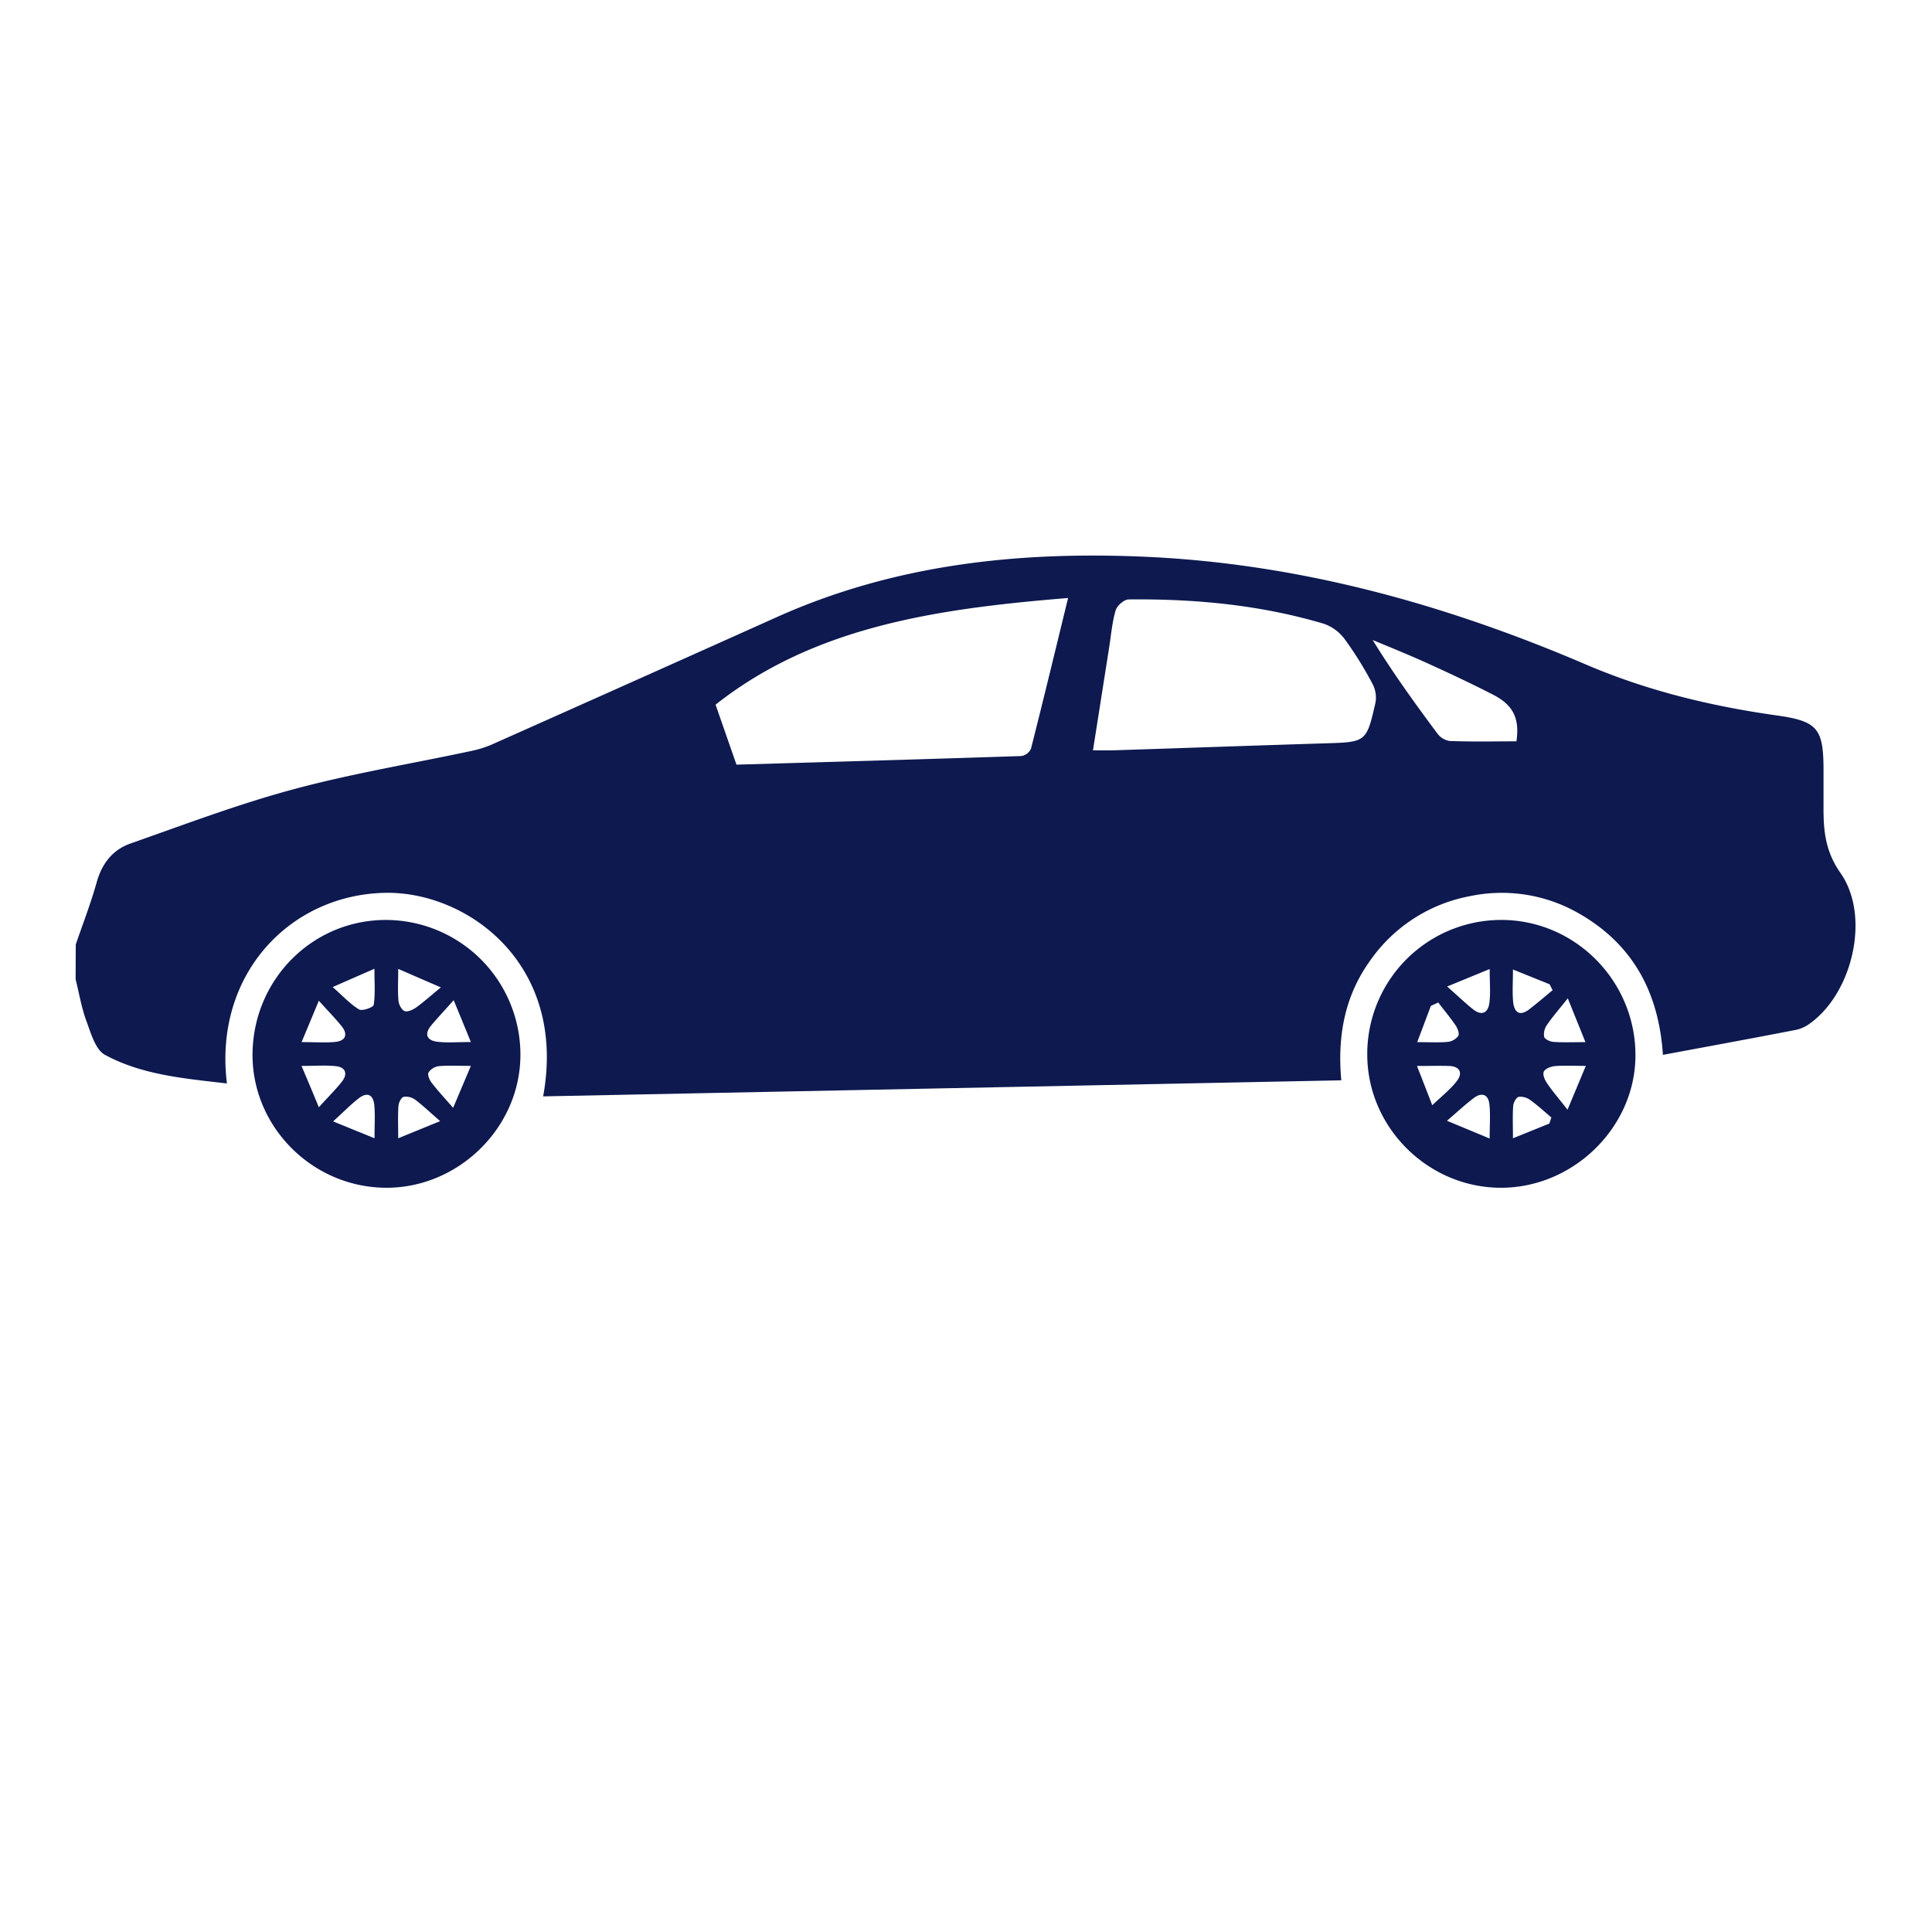
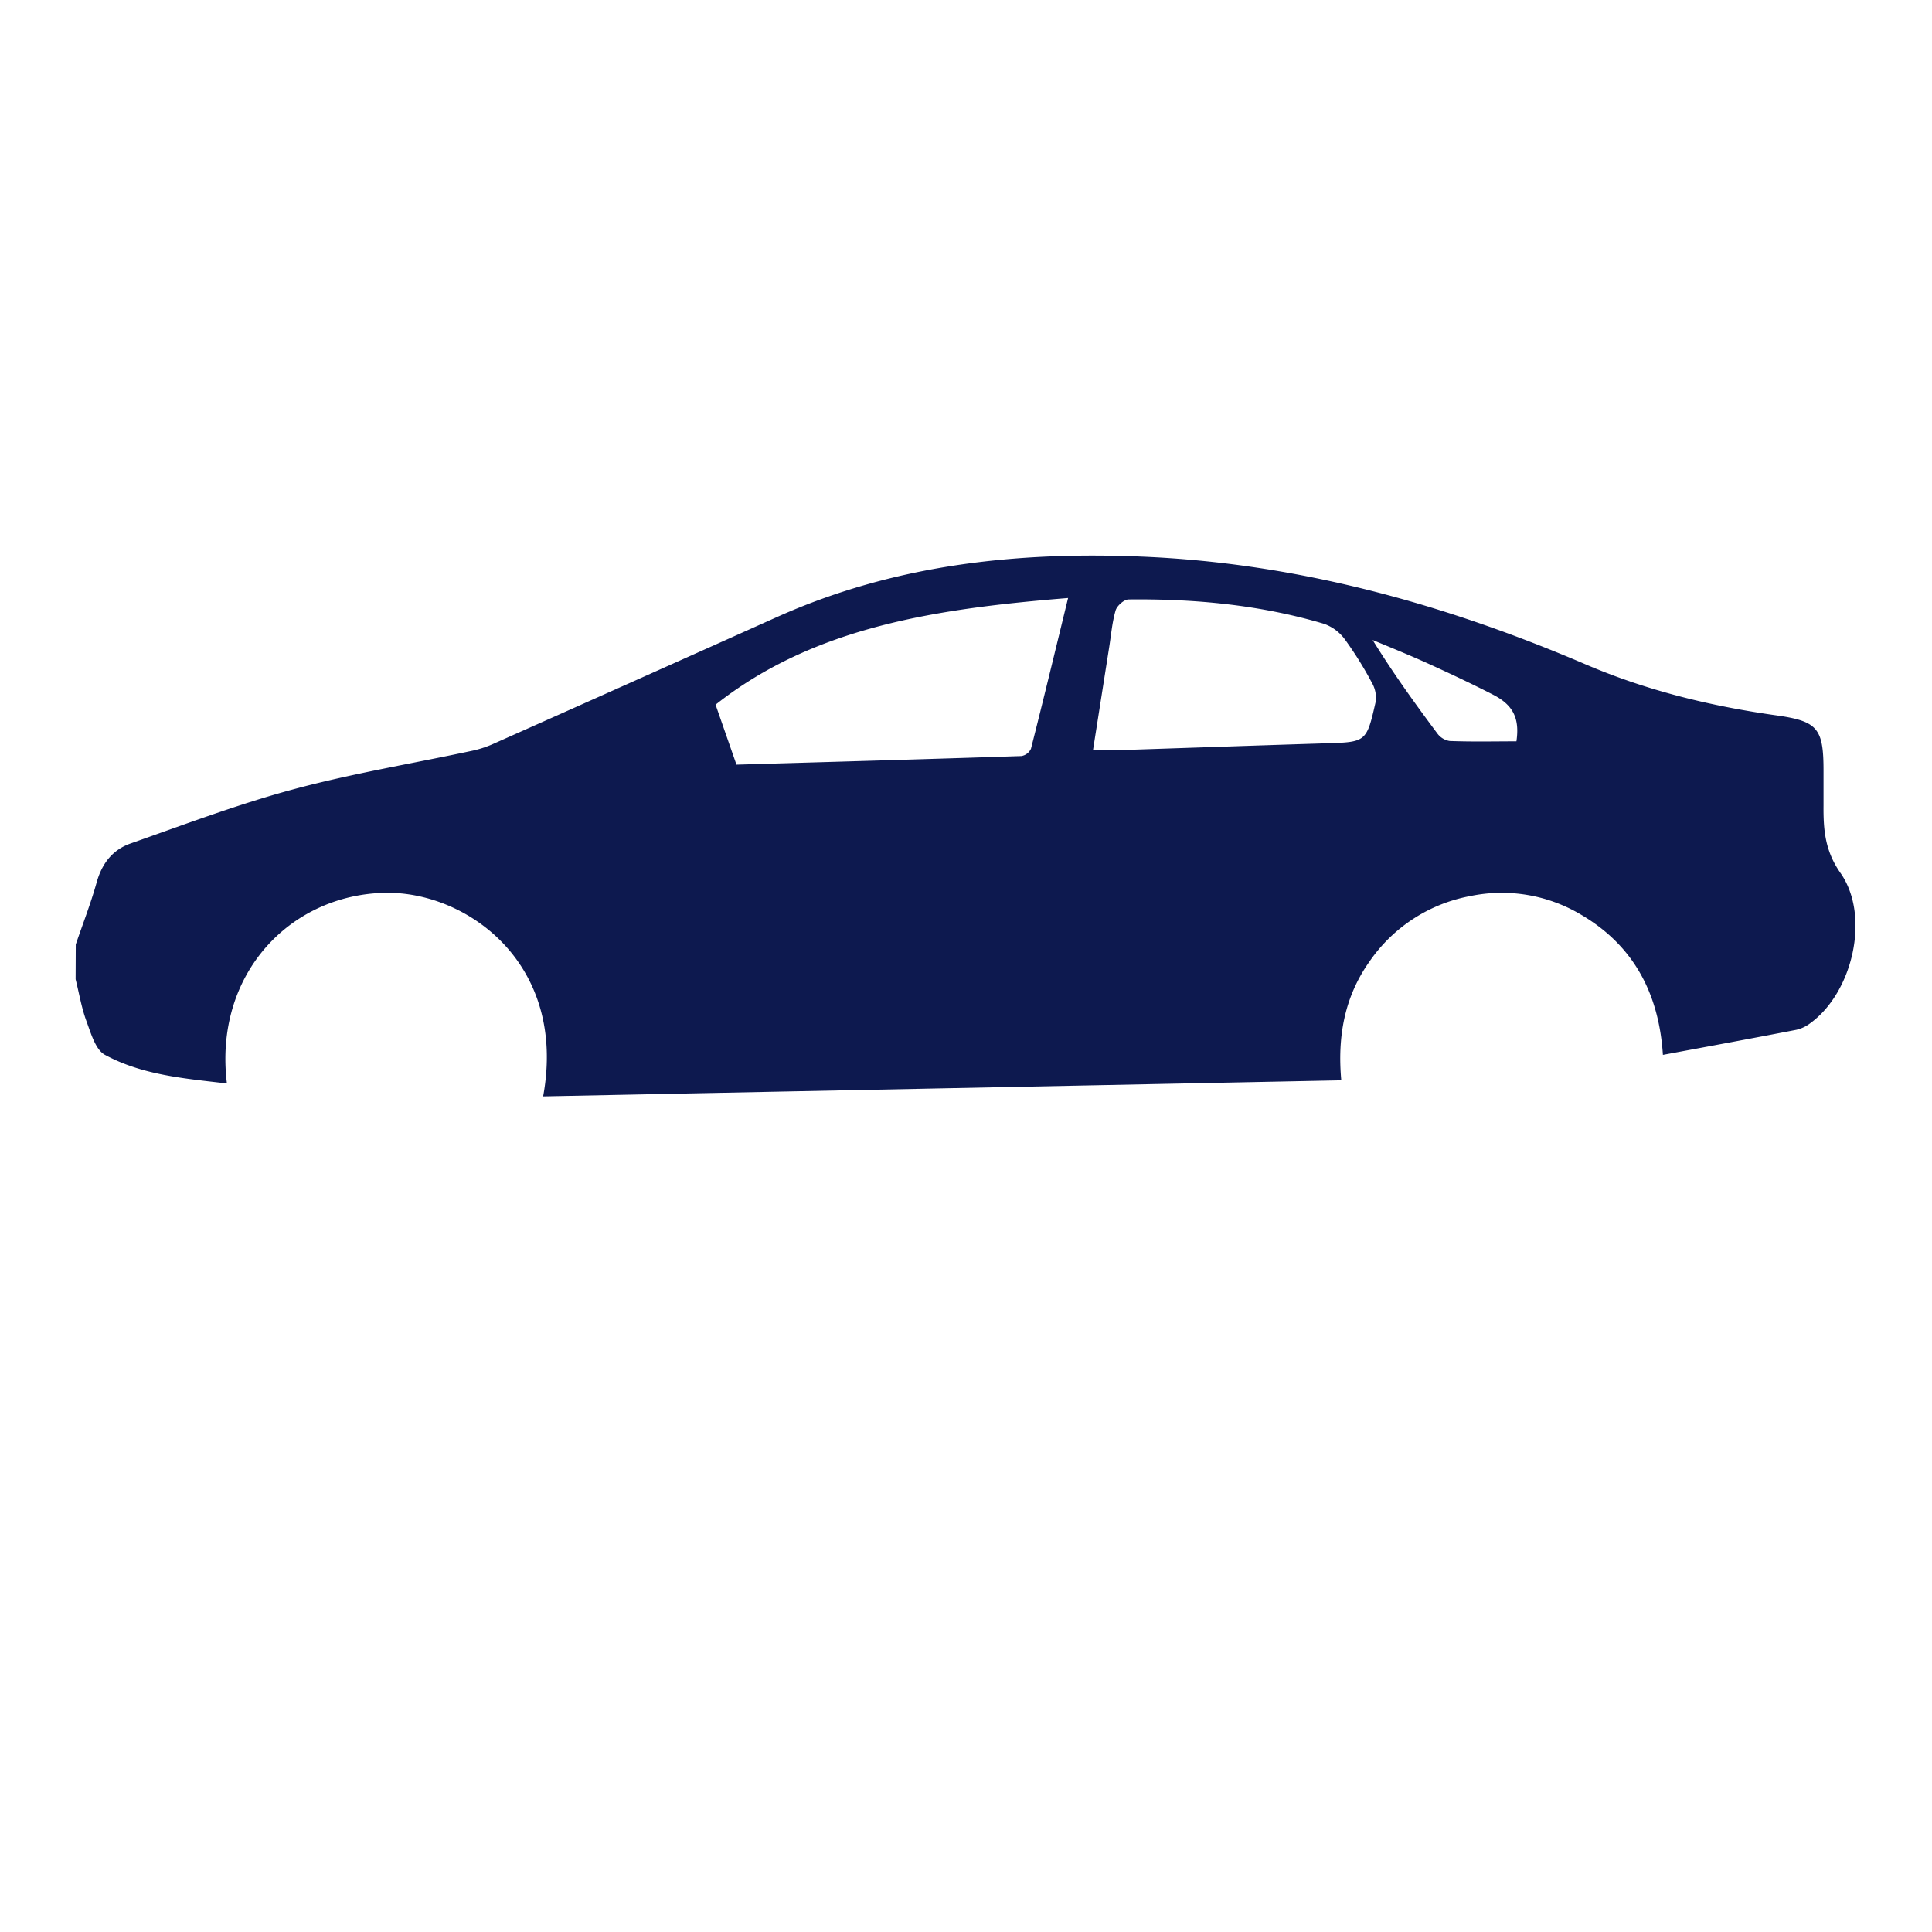
<svg xmlns="http://www.w3.org/2000/svg" id="Layer_1" data-name="Layer 1" viewBox="0 0 612 612">
  <defs>
    <style>.cls-1{fill:#0d194f;}</style>
  </defs>
  <path class="cls-1" d="M24,299.18c2.24-6.55,4.76-13,6.62-19.67,1.68-6,5.06-10.33,10.74-12.32,17.08-6,34.05-12.44,51.49-17.14,18.53-5,37.56-8.13,56.35-12.15a33.63,33.63,0,0,0,6.76-2.13q45.16-20.11,90.27-40.36c36.83-16.48,75.61-20.75,115.5-19.09,49.21,2.05,95.71,14.93,140.68,34.19,19.34,8.28,39.54,13.18,60.31,16.1,13.09,1.84,14.92,4.14,14.92,17.49,0,3.67,0,7.34,0,11-.06,7.61.41,14.37,5.37,21.44,9.56,13.62,3.87,37.87-9.57,47.58a11.49,11.49,0,0,1-4.41,2.09c-13.82,2.68-27.66,5.22-42.27,7.94-1.25-19.37-9.22-34.66-26.06-44.48a49,49,0,0,0-35-5.81,49.74,49.74,0,0,0-31.91,20.76c-7.85,11.07-10.18,23.66-8.91,37.59L172.05,347.3c7.71-42-24.08-64.94-50-64.48-30.16.55-54.41,25.82-50.17,60.39-13.37-1.58-26.76-2.64-38.65-9.08-3-1.63-4.43-6.85-5.86-10.69-1.57-4.26-2.31-8.82-3.42-13.25ZM338.34,189.43c-41.12,3.35-80.18,8.89-111.67,33.79l6.62,19c29.53-.86,59.91-1.72,90.29-2.73a4.08,4.08,0,0,0,3-2.31C330.5,221.76,334.22,206.3,338.34,189.43Zm7.88,48.25c2.58,0,4.54.06,6.5,0,22.34-.73,44.67-1.52,67-2.21,13-.4,13.13-.31,16-12.93a9.26,9.26,0,0,0-1-6,116,116,0,0,0-8.7-14,14,14,0,0,0-6.62-4.94c-20.17-6-40.91-7.94-61.87-7.72-1.45,0-3.71,2-4.14,3.5-1.12,3.83-1.43,7.9-2.07,11.88Zm134.14-2.85c1.06-7.24-1-11.47-7.35-14.75-6.81-3.5-13.76-6.76-20.73-9.93-5.76-2.62-11.65-5-17.47-7.42,6.47,10.48,13.4,20.1,20.49,29.6a6,6,0,0,0,3.9,2.39C466.28,235,473.37,234.83,480.36,234.83Z" />
-   <path class="cls-1" d="M475.31,291.41c23.59-.14,42.92,19.37,42.75,43.15-.15,22.6-19.7,41.71-42.63,41.69s-42.11-18.91-42.32-41.83A42.46,42.46,0,0,1,475.31,291.41Zm-16.9,21.09c3.51,3.1,5.75,5.25,8.16,7.18,2.8,2.24,4.82,1.22,5.23-2.07.39-3.12.09-6.33.09-10.65Zm13.47,48.15c0-4.39.27-7.64-.08-10.83s-2.42-3.88-4.94-2-5,4.2-8.5,7.21Zm24.75-44.41c-2.82,3.54-4.86,5.88-6.6,8.42a5.21,5.21,0,0,0-.9,3.74c.19.78,1.86,1.57,2.92,1.64,3.06.22,6.14.08,10.17.08Zm5.71,21.4c-4,0-6.95-.17-9.82.07-1.25.11-3,.79-3.47,1.72s.28,2.66,1,3.7c1.74,2.56,3.77,4.91,6.5,8.39Zm-46.75-20.08-2.34,1.09c-1.35,3.59-2.7,7.18-4.32,11.47,3.93,0,6.82.18,9.67-.08a4.88,4.88,0,0,0,3.33-1.87c.43-.7-.18-2.38-.8-3.31C459.42,322.34,457.45,320,455.59,317.56Zm-1.89,32.55c3.12-3,5.87-5.11,7.86-7.77,1.85-2.48.88-4.55-2.5-4.67-3.07-.11-6.14,0-10.2,0C450.53,341.93,451.93,345.54,453.7,350.11Zm25.56-43c0,4.24-.24,7.31.07,10.32.34,3.29,2.1,4.61,5.1,2.28,2.52-1.94,4.93-4,7.39-6.05l-.95-1.87Zm11.54,48.8c.21-.65.41-1.3.62-1.94-2.22-1.86-4.35-3.84-6.7-5.52a5.12,5.12,0,0,0-3.64-1c-.79.19-1.66,1.8-1.74,2.84-.23,3-.08,6.06-.08,10.28Z" />
-   <path class="cls-1" d="M80,333.33c.51-23.8,19.8-42.48,43.28-41.9a42.68,42.68,0,0,1,41.56,43.72c-.58,22.75-20.24,41.49-43.12,41.09C98.43,375.83,79.53,356.4,80,333.33Zm25.38-20.66c3.36,2.95,5.61,5.45,8.37,7.09,1,.59,4.51-.67,4.63-1.43.52-3.38.23-6.9.23-11.46Zm-9.85,17.44c4.59,0,7.69.25,10.74-.07,3.21-.33,4-2.39,2-4.9S104,320.35,101,317ZM101,350.74c3.17-3.49,5.4-5.67,7.31-8.11s1.25-4.58-2-4.91-6.43-.07-10.8-.07C97.45,342.19,98.94,345.76,101,350.74Zm25.14-43.82c0,4.33-.19,7.25.09,10.12.11,1.19,1,2.88,1.93,3.24s2.61-.4,3.63-1.12c2.36-1.69,4.54-3.65,7.86-6.38Zm17.55,9.92c-3,3.4-5.14,5.65-7.11,8-2.31,2.81-1.31,4.77,2,5.16,3.15.38,6.37.08,10.57.08C147.3,325.54,145.82,321.94,143.72,316.84Zm5.47,20.8c-4.12,0-7.17-.19-10.19.09a4.68,4.68,0,0,0-3.22,2c-.4.69.28,2.34.94,3.2,1.87,2.45,4,4.73,6.85,8Zm-43.66,17.58,13.14,5.35c0-4.25.21-7.34-.06-10.39-.29-3.46-2.25-4.39-5-2.22C111.14,349.85,109,352.07,105.53,355.22Zm33.93-.08c-3.44-3-5.54-5-7.87-6.76a5,5,0,0,0-3.68-.94c-.77.19-1.59,1.83-1.66,2.87-.22,3-.08,6.1-.08,10.26Z" />
</svg>